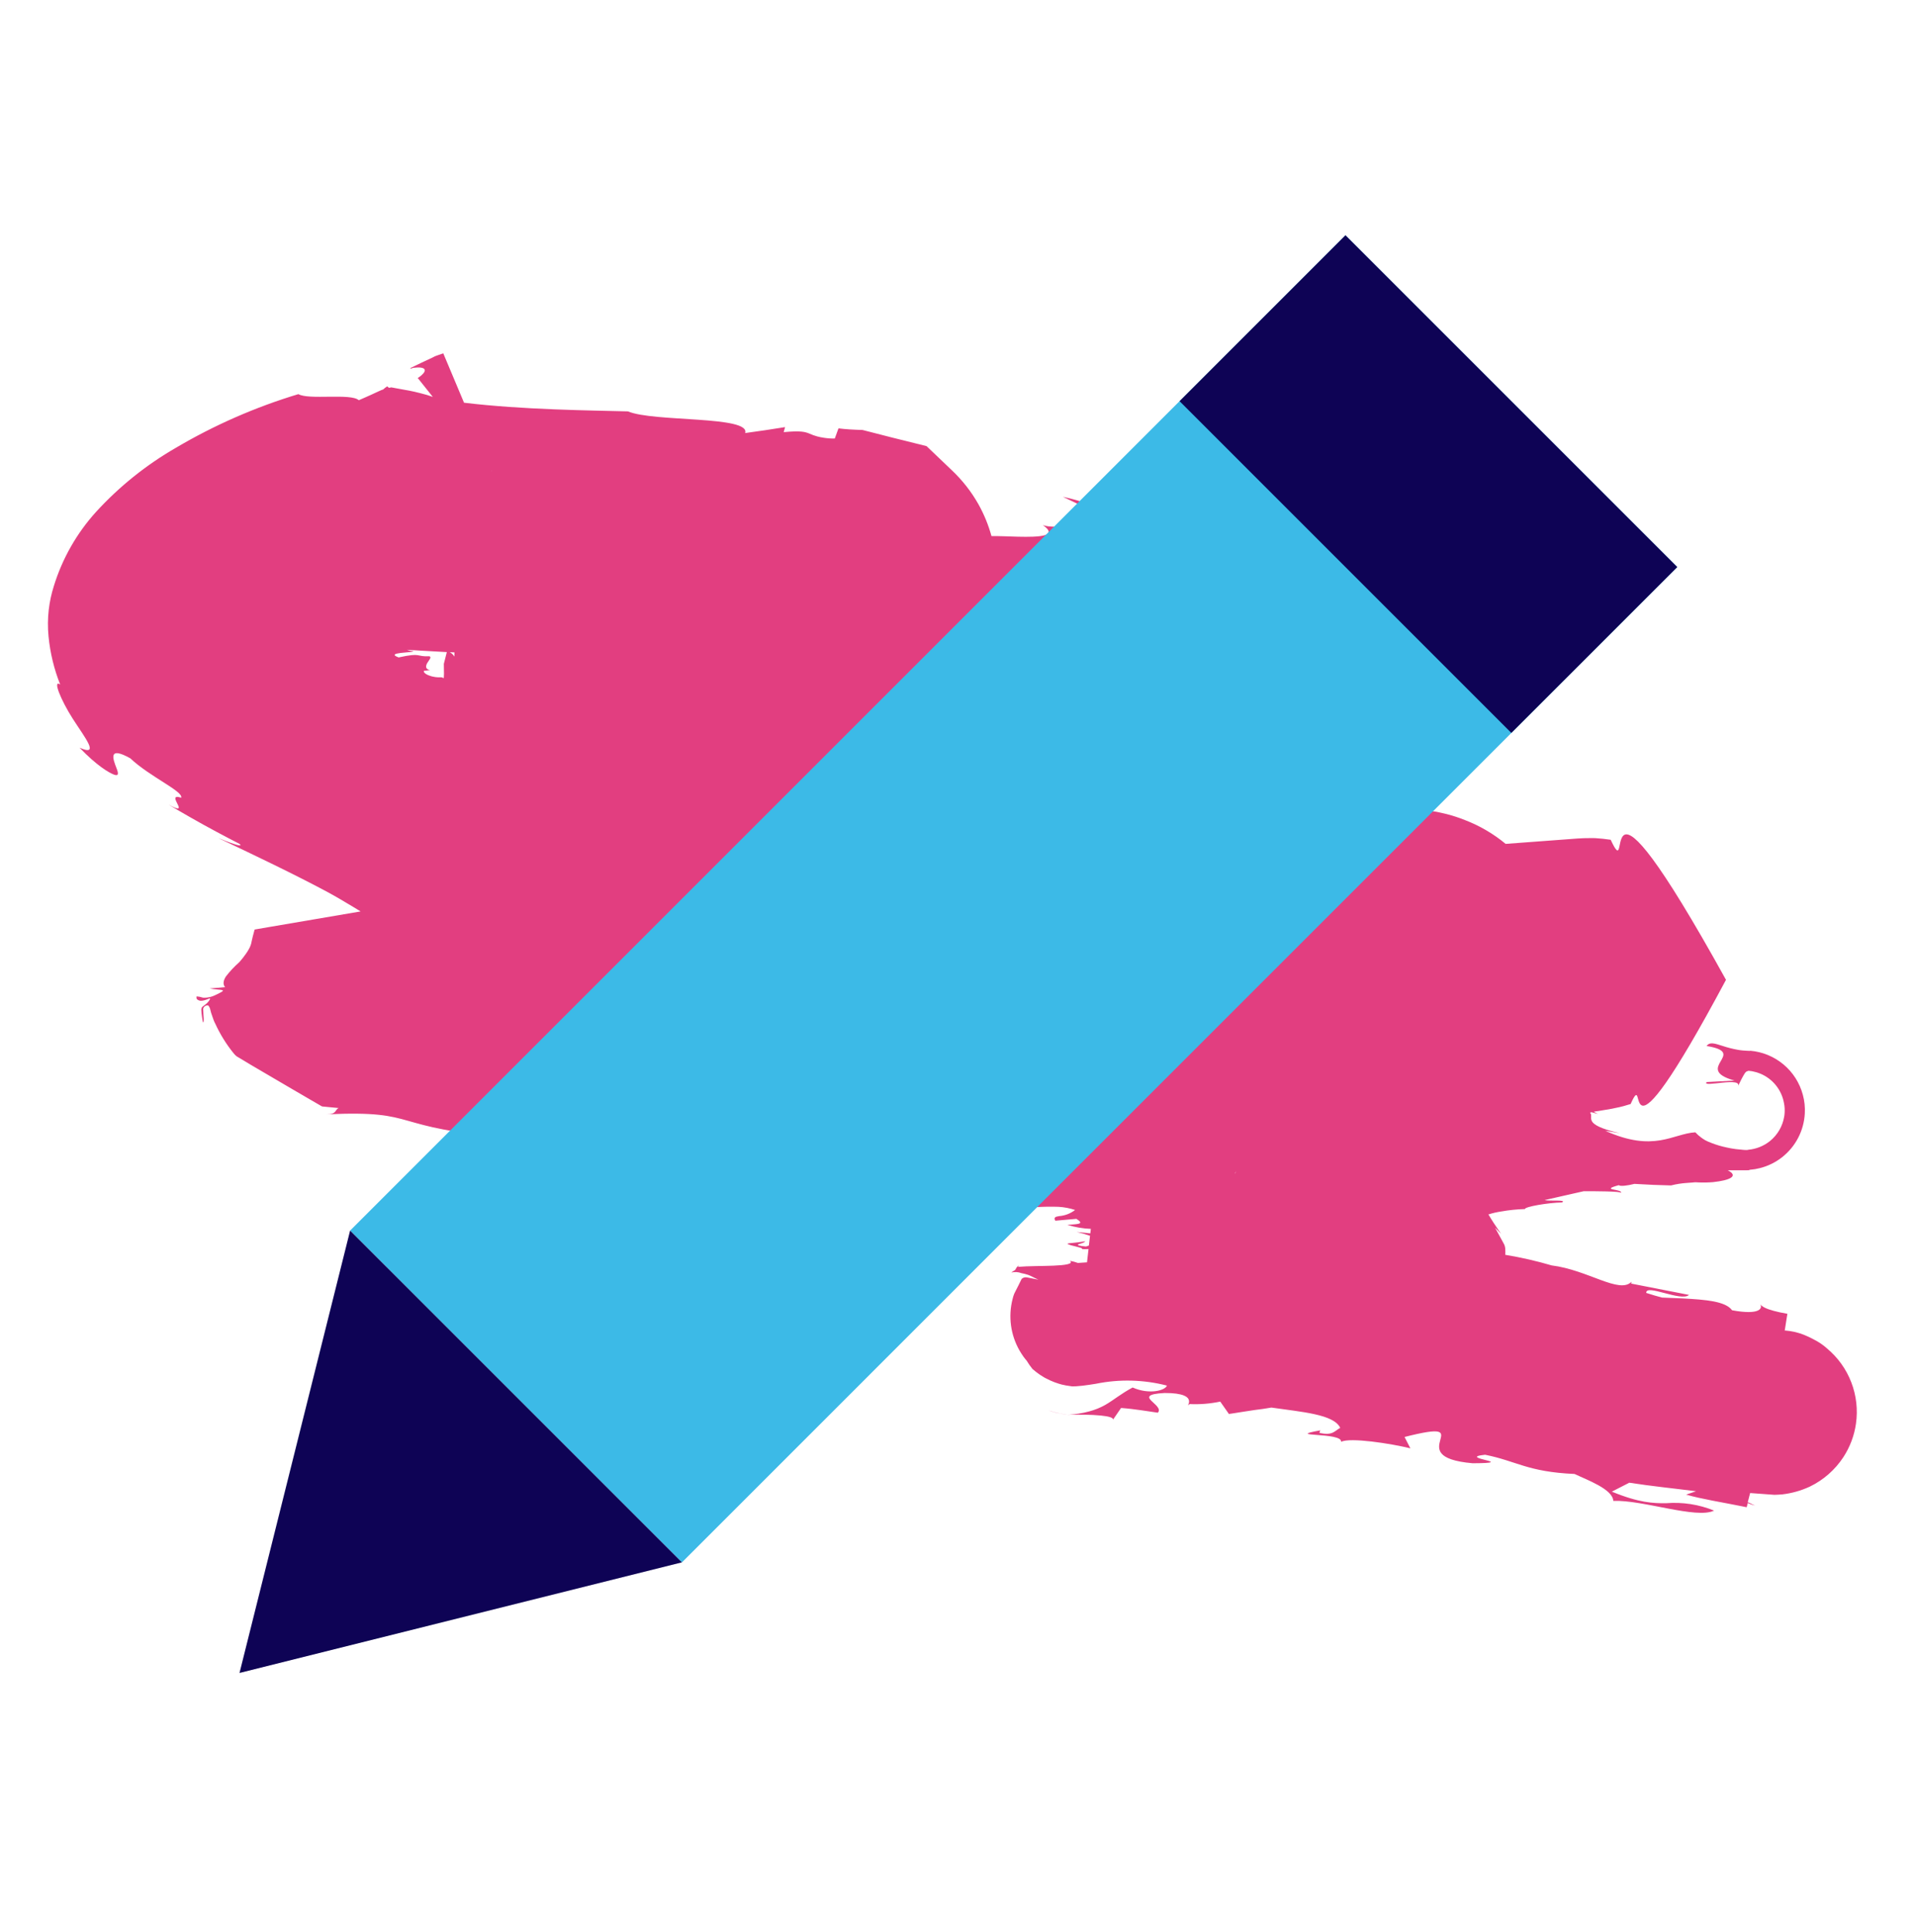
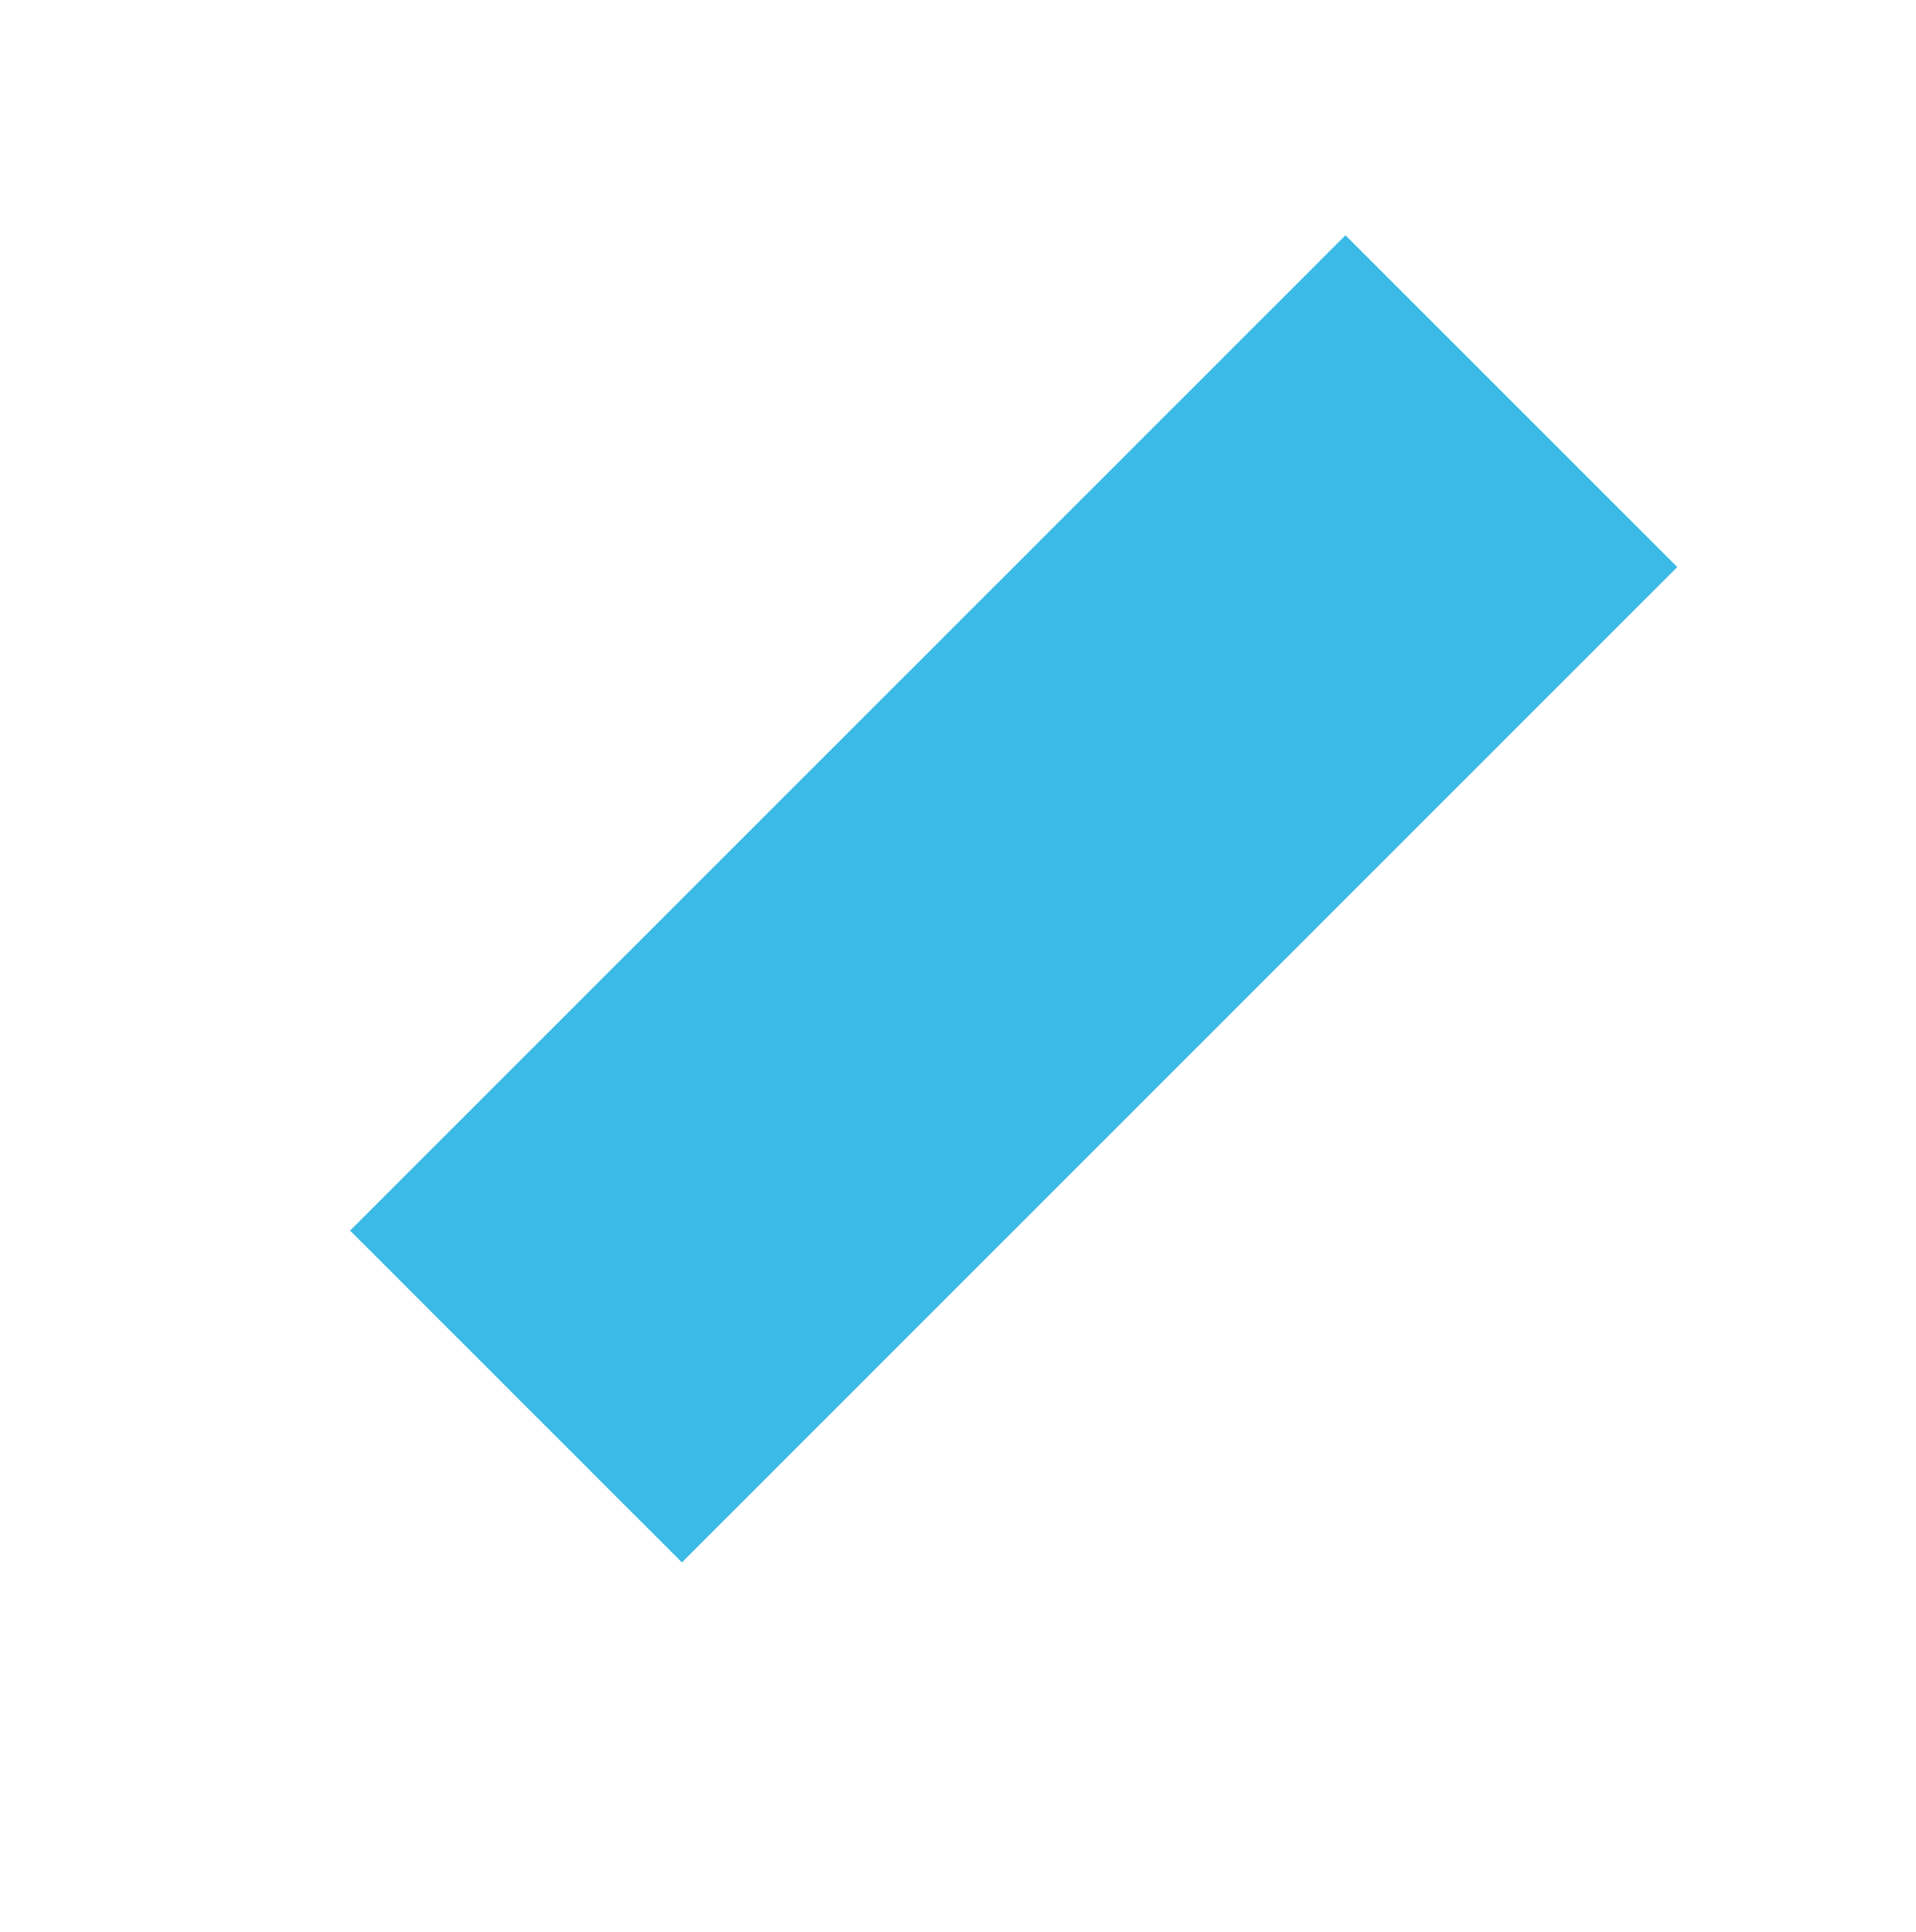
<svg xmlns="http://www.w3.org/2000/svg" width="120" height="121" viewBox="0 0 120 121" fill="none">
-   <path d="M27.763 22.132L27.469 22.232C27.347 22.273 27.222 22.316 27.107 22.385C26.866 22.497 26.62 22.614 26.372 22.729C26.125 22.843 25.924 22.949 25.703 23.054L25.717 23.094C25.771 23.076 25.822 23.059 25.879 23.039C26.655 22.941 26.768 23.173 26.41 23.494C26.334 23.562 26.251 23.623 26.163 23.676C26.403 23.971 26.727 24.38 27.108 24.86C26.864 24.77 26.615 24.696 26.362 24.636C26.065 24.56 25.724 24.477 25.361 24.419L24.787 24.314L24.506 24.262C24.452 24.281 24.392 24.282 24.334 24.287L24.316 24.236C24.316 24.236 24.316 24.236 24.299 24.242C24.283 24.226 24.265 24.21 24.246 24.196L24.175 24.254C24.132 24.269 24.086 24.323 24.035 24.362L23.997 24.394L23.889 24.431L23.673 24.527C23.129 24.787 22.471 25.067 22.471 25.067C21.981 24.613 19.333 25.065 18.688 24.686C16.004 25.495 13.428 26.623 11.014 28.048C9.154 29.12 7.471 30.471 6.022 32.055C4.805 33.396 3.899 34.989 3.368 36.72C3.217 37.199 3.112 37.69 3.053 38.189C2.99 38.741 2.985 39.299 3.039 39.853C3.139 40.889 3.385 41.907 3.769 42.874C3.275 42.531 3.812 43.853 4.558 45.018C5.304 46.183 6.293 47.408 4.986 46.833C6.046 47.944 6.822 48.398 7.137 48.517C7.452 48.636 7.417 48.422 7.303 48.13C7.076 47.541 6.743 46.706 8.161 47.496C9.387 48.655 11.475 49.556 11.35 49.963C10.267 49.613 12.075 51.222 10.56 50.398C10.56 50.398 11.62 51.034 12.728 51.647C13.836 52.26 14.99 52.85 14.99 52.85C15.35 53.145 14.244 52.727 13.67 52.489C16.114 53.653 18.365 54.724 20.491 55.859C21.161 56.223 21.515 56.444 22.152 56.822L22.584 57.086C20.662 57.415 18.744 57.743 16.828 58.068L15.949 58.22L15.923 58.308L15.894 58.423L15.837 58.631L15.762 58.953C15.735 59.129 15.675 59.298 15.584 59.45C15.527 59.555 15.464 59.656 15.393 59.752C15.268 59.932 15.131 60.104 14.985 60.267C14.681 60.535 14.403 60.831 14.155 61.151C13.973 61.424 13.954 61.668 14.099 61.829C14.099 61.829 13.866 61.852 13.632 61.871C13.397 61.891 13.132 61.909 13.132 61.909C13.471 61.986 13.81 61.976 13.922 62.017C14.034 62.058 13.913 62.122 13.456 62.341C13.226 62.451 12.973 62.502 12.72 62.49C12.588 62.445 12.452 62.417 12.314 62.406C12.29 62.557 12.323 62.598 12.447 62.654C12.572 62.709 12.743 62.693 13.157 62.525C13.179 62.59 13.026 62.803 12.843 62.93C12.796 62.968 12.751 63.002 12.706 63.036C12.661 63.07 12.616 63.105 12.608 63.235C12.613 63.391 12.629 63.547 12.653 63.701C12.672 63.823 12.684 63.924 12.711 64.039C12.803 64.008 12.736 63.703 12.725 63.192C12.731 63.143 12.752 63.097 12.786 63.06C12.819 63.023 12.862 62.997 12.911 62.986C12.942 62.973 12.977 62.968 13.011 62.97C13.049 62.983 13.067 62.981 13.148 63.153C13.187 63.334 13.241 63.513 13.307 63.686C13.355 63.828 13.405 63.976 13.484 64.119C13.783 64.774 14.163 65.389 14.615 65.95C14.674 66.028 14.742 66.099 14.818 66.16L15.12 66.339L15.731 66.707L18.253 68.186L19.497 68.911L20.102 69.262C20.13 69.276 20.143 69.293 20.184 69.302L20.332 69.316L20.624 69.345C20.818 69.361 21.013 69.382 21.204 69.4C20.954 69.529 21.11 69.778 20.461 69.795C23.505 69.656 24.405 69.876 25.575 70.205C26.745 70.533 28.136 70.967 31.794 71.203L38.228 71.672C38.652 71.787 39.096 71.814 39.531 71.751C40.112 71.765 40.697 71.78 41.288 71.79L41.706 71.787L41.984 71.877C42.402 72.318 41.057 71.895 41.166 72.339C43.703 73.283 46.407 73.695 49.111 73.552C51.294 73.513 53.446 73.429 56.748 74.646L56.136 74.629C57.367 74.662 59.538 75.353 59.611 75.201C59.072 73.849 58.229 75.434 56.357 74.193C56.811 73.312 59.077 74.438 59.146 73.7C59.856 74.094 60.675 74.286 60.83 74.222C60.985 74.158 61.139 74.2 61.297 74.191C61.444 74.173 61.592 74.178 61.736 74.207C62.06 74.571 62.468 74.848 62.926 75.015C63.342 75.219 63.714 75.439 63.467 75.764C64.403 75.615 65.352 75.556 66.299 75.587C66.651 75.608 66.999 75.674 67.334 75.785C67.046 76.007 66.698 76.141 66.335 76.169C66.085 76.209 65.986 76.251 66.094 76.458L67.414 76.341C67.976 76.688 67.472 76.667 66.849 76.717C67.326 76.865 67.821 76.95 68.321 76.969L68.288 77.251L67.434 77.165C67.716 77.229 67.995 77.308 68.268 77.401L68.197 78.012C68.136 78.033 68.082 78.051 68.018 78.073C67.587 78.035 67.47 77.989 67.519 77.946C67.568 77.903 67.824 77.891 67.981 77.743C67.352 77.852 66.994 77.853 66.898 77.882C66.803 77.911 66.919 77.943 67.073 77.996C67.416 78.086 67.979 78.203 67.722 78.234C67.861 78.243 68.014 78.24 68.175 78.234L68.08 79.064C67.927 79.079 67.743 79.092 67.513 79.103C67.349 79.044 67.18 78.999 67.008 78.969C67.264 79.168 66.688 79.244 65.982 79.273C65.276 79.303 64.399 79.292 63.748 79.348L63.825 79.243C63.726 79.306 63.649 79.397 63.605 79.506C63.563 79.58 63.479 79.59 63.337 79.702C63.548 79.652 63.769 79.666 63.972 79.742C64.112 79.767 64.249 79.802 64.384 79.847C64.594 79.922 64.723 80.014 65.037 80.151L64.339 80.013C64.259 79.994 64.176 80.001 64.1 80.03C64.067 80.044 64.037 80.063 64.01 80.087L63.99 80.094L63.767 80.546L63.602 80.869L63.521 81.032C63.48 81.134 63.447 81.24 63.422 81.348C63.136 82.443 63.291 83.606 63.853 84.588C63.932 84.722 64.014 84.852 64.101 84.974C64.187 85.095 64.228 85.137 64.297 85.219C64.407 85.401 64.529 85.576 64.663 85.742C64.814 85.874 64.973 85.998 65.139 86.111C65.221 86.165 65.304 86.22 65.388 86.267L65.521 86.338C65.687 86.426 65.858 86.503 66.033 86.57L66.302 86.663L66.507 86.722L66.774 86.778C67.277 86.862 67.141 86.826 67.207 86.833L67.405 86.827C67.538 86.819 67.669 86.808 67.807 86.791C68.075 86.76 68.35 86.716 68.639 86.67C70.111 86.37 71.631 86.409 73.085 86.784C72.982 87.09 71.983 87.366 70.938 86.905C70.207 87.292 69.773 87.677 69.219 87.997C68.906 88.172 68.572 88.307 68.225 88.399C68.01 88.459 67.79 88.506 67.569 88.539C67.446 88.555 67.316 88.572 67.179 88.589C67.109 88.594 67.04 88.602 66.967 88.608L66.94 88.617L66.98 88.623L66.925 88.619L66.823 88.605C66.55 88.567 66.28 88.513 66.014 88.443C65.907 88.415 65.785 88.378 65.661 88.334C65.725 88.357 65.791 88.383 65.859 88.406L66.062 88.461L66.193 88.491L66.46 88.547L66.732 88.594L66.956 88.62L66.986 88.609L67.061 88.607L67.35 88.606C67.542 88.605 67.728 88.609 67.923 88.607C68.302 88.613 68.65 88.63 68.939 88.66C69.43 88.708 69.737 88.791 69.709 88.918L70.213 88.186C71.118 88.254 71.827 88.39 72.517 88.482C72.97 87.975 70.792 87.364 72.938 87.248C75.341 87.24 74.09 88.29 74.506 87.942C75.149 87.972 75.794 87.92 76.424 87.787L76.971 88.567L77.005 88.556L77.274 88.517L77.775 88.437L78.58 88.314C78.942 88.27 79.276 88.224 79.628 88.161C81.534 88.439 83.536 88.578 83.939 89.431C83.576 89.626 83.477 89.934 82.634 89.746L82.689 89.588C80.312 90.02 84.108 89.685 83.992 90.308C84.544 90.015 87.113 90.414 88.333 90.714L87.967 90.003C92.921 88.744 87.552 91.242 92.233 91.649C95.241 91.635 91.14 91.313 93.012 91.117C94.996 91.511 95.659 92.189 98.615 92.32C99.393 92.692 101.005 93.269 101.041 94.005C102.901 93.937 106.253 95.157 107.353 94.614C106.403 94.228 105.375 94.069 104.352 94.151C103.545 94.159 102.662 94.131 100.95 93.427L102.044 92.867C103.365 93.076 104.867 93.228 106.225 93.402L105.604 93.613C106.529 93.885 107.922 94.104 109.119 94.348L109.342 94.393L109.395 94.405L109.463 94.141L109.646 94.214C109.735 94.249 109.828 94.275 109.922 94.293C109.732 94.222 109.679 94.177 109.551 94.122L109.462 94.092L109.612 93.514C110.145 93.555 110.659 93.591 111.134 93.626C111.298 93.622 111.46 93.612 111.622 93.599C112.217 93.53 112.797 93.367 113.341 93.116C114.198 92.704 114.926 92.066 115.448 91.271C115.863 90.637 116.134 89.919 116.24 89.169C116.365 88.296 116.265 87.405 115.948 86.581C115.632 85.758 115.11 85.029 114.433 84.463C114.19 84.244 113.919 84.058 113.627 83.91L113.412 83.798C113.266 83.724 113.117 83.662 112.968 83.599C112.819 83.537 112.639 83.485 112.611 83.48L112.359 83.415L112.106 83.369C111.971 83.348 111.911 83.349 111.808 83.335L111.778 83.345L111.906 82.527L111.946 82.288L111.881 82.276C111.589 82.224 111.325 82.168 111.092 82.104C110.633 81.981 110.316 81.837 110.221 81.647C110.432 81.933 110.245 82.392 108.481 82.066C108.07 81.502 106.843 81.403 105.373 81.324C104.961 81.306 104.526 81.292 104.09 81.271C103.795 81.19 103.476 81.103 103.106 80.981C103.062 80.386 105.294 81.554 105.785 81.105L102.154 80.394C102.177 80.363 102.17 80.321 102.182 80.279C101.433 81.068 99.448 79.538 97.184 79.258C96.229 78.977 95.258 78.756 94.277 78.594C94.283 78.491 94.282 78.389 94.278 78.289C94.279 78.215 94.27 78.14 94.252 78.068C94.244 78.031 94.232 77.995 94.216 77.96L94.112 77.766L93.635 76.894L94.01 77.278C93.671 76.791 93.417 76.399 93.221 76.064C93.481 75.981 93.747 75.92 94.017 75.88C94.508 75.792 95.006 75.741 95.505 75.727C95.5 75.579 96.963 75.329 97.828 75.314C98.181 75.122 96.994 75.244 96.738 75.165L99.186 74.611C99.901 74.609 101.555 74.611 101.527 74.718C101.64 74.451 100.136 74.57 101.388 74.231C101.475 74.322 101.94 74.258 102.366 74.151C103.184 74.201 103.949 74.234 104.659 74.248C104.994 74.163 105.337 74.11 105.682 74.089L105.98 74.067L106.129 74.053L106.204 74.05L106.338 74.058C106.656 74.073 106.975 74.068 107.293 74.041C108.365 73.925 108.91 73.657 108.212 73.3L109.252 73.3L109.402 73.298L109.521 73.295L109.606 73.266C109.81 73.251 110.013 73.218 110.212 73.166C110.721 73.04 111.198 72.807 111.611 72.483C112.03 72.154 112.374 71.739 112.62 71.266C112.866 70.793 113.007 70.273 113.036 69.741C113.059 69.347 113.017 68.952 112.913 68.571C112.715 67.828 112.292 67.165 111.702 66.671C111.112 66.177 110.385 65.877 109.618 65.812L109.591 65.822L109.361 65.81L109.141 65.794C109.017 65.784 108.936 65.769 108.84 65.753C108.525 65.697 108.213 65.618 107.909 65.517C107.398 65.355 107.084 65.24 106.884 65.515C109.558 65.946 105.974 66.927 108.629 67.68L106.891 67.774C106.525 68.158 109.262 67.382 108.824 68.088L109.076 67.577C109.145 67.448 109.215 67.319 109.279 67.222C109.308 67.178 109.345 67.139 109.388 67.11C109.428 67.094 109.468 67.08 109.51 67.068L109.627 67.081C109.692 67.087 109.756 67.098 109.819 67.114C109.963 67.142 110.104 67.185 110.239 67.242C110.625 67.4 110.965 67.653 111.226 67.978C111.488 68.303 111.662 68.689 111.733 69.1C111.774 69.303 111.786 69.51 111.77 69.716C111.766 69.791 111.758 69.866 111.744 69.94C111.644 70.541 111.326 71.086 110.852 71.47C110.463 71.78 109.991 71.969 109.496 72.013L109.466 72.023L109.396 72.028L109.343 72.028L109.282 72.026L109.197 72.021L109.053 72.006C108.941 71.999 108.8 71.983 108.71 71.972C108.505 71.944 108.313 71.911 108.144 71.871C107.821 71.804 107.503 71.71 107.195 71.591C107.058 71.542 106.924 71.483 106.796 71.415C106.706 71.362 106.627 71.307 106.552 71.253C106.417 71.155 106.292 71.044 106.179 70.921C104.765 71.003 103.604 72.207 100.534 70.823L101.45 70.978C98.996 70.409 99.874 69.987 99.584 69.69C99.611 69.681 99.638 69.672 99.669 69.661L100.082 69.769L99.819 69.637C99.916 69.603 100.025 69.6 100.128 69.584L100.944 69.446L101.439 69.341C101.688 69.276 101.63 69.303 102.127 69.149C103.293 66.54 101.014 74.626 108.1 61.37C99.376 45.613 102.366 55.793 100.877 52.597C100.299 52.515 100.391 52.541 100.129 52.513C99.867 52.485 99.708 52.494 99.602 52.493L99.268 52.497L99.16 52.5L98.79 52.52C97.27 52.636 95.773 52.747 94.298 52.855C93.538 52.224 92.68 51.722 91.758 51.367C91.392 51.22 91.016 51.096 90.634 50.996C90.42 50.941 90.076 50.87 89.969 50.846L89.512 50.776C89.299 50.746 89.096 50.725 88.891 50.709L88.477 50.687L88.267 50.68L88.116 50.678L87.509 50.666C87.104 50.661 86.698 50.652 86.289 50.645C85.474 50.628 84.648 50.615 83.818 50.6C83.438 50.59 83.038 50.587 82.651 50.58C82.595 50.18 82.51 49.785 82.397 49.398C82.699 49.179 82.95 48.977 83.181 48.804C84.05 49.344 84.725 48.78 85.397 48.254C86.123 47.598 87.029 47.175 87.998 47.042C87.479 46.843 88.13 46.245 88.727 45.861C88.819 45.814 88.894 45.741 88.945 45.652C88.974 45.581 88.981 45.503 88.969 45.428C88.956 45.353 88.922 45.283 88.872 45.225C88.697 45.041 88.512 44.866 88.318 44.703C88.012 44.421 87.645 44.213 87.245 44.096C85.83 42.79 87.182 42.801 87.312 42.388L86.742 42.115L86.201 41.821C86.301 41.641 85.88 41.253 85.389 40.796C85.196 40.617 84.98 40.423 84.749 40.219C84.926 39.889 85.034 39.525 85.065 39.151C85.096 38.777 85.049 38.401 84.929 38.045C84.808 37.69 84.615 37.364 84.363 37.086C84.11 36.808 83.803 36.586 83.461 36.432C83.287 36.352 83.106 36.287 82.921 36.239L82.827 36.218L82.744 36.205L82.673 36.196L82.504 36.177L82.537 35.719L82.547 35.583L82.492 35.576L82.173 35.545C81.655 35.498 81.135 35.494 80.617 35.532C80.111 35.328 80.272 35.093 80.784 35.017C79.712 34.888 80.123 34.489 79.684 34.096C79.775 34.464 76.023 35.281 77.853 35.99C77.351 36.034 76.854 36.127 76.37 36.269C76.106 36.107 75.832 35.962 75.549 35.837C75.421 35.78 75.288 35.735 75.153 35.7L74.967 35.387L73.508 36.181C71.731 36.115 71.046 35.464 69.635 35.202C71.099 35.31 73.081 33.85 69.321 33.458C71.31 33.56 72.346 33.182 73.387 33.099C72.614 32.985 72.235 32.847 73.49 32.605C70.521 32.557 72.441 33.041 69.523 32.824C69.651 32.435 69.522 32.155 69.048 31.902C68.25 31.562 67.42 31.3 66.571 31.119L67.443 31.534L68.334 31.938C68.222 32.026 68.091 32.085 67.951 32.11C68.645 32.28 68.845 32.423 68.955 32.747C68.42 32.703 66.093 33.193 65.316 32.889C66.308 33.59 65.099 33.648 63.763 33.616C63.166 33.601 62.549 33.57 62.096 33.577C61.907 32.886 61.635 32.221 61.287 31.595C60.836 30.794 60.266 30.067 59.597 29.438L58.03 27.942L55.915 27.416L54.022 26.931C53.448 26.915 52.94 26.885 52.515 26.83L52.283 27.466C52.049 27.471 51.815 27.454 51.584 27.417C51.448 27.397 51.312 27.369 51.179 27.333C51.012 27.287 50.848 27.229 50.69 27.157C50.423 27.048 50.147 26.965 49.082 27.067L49.17 26.752C49.17 26.752 48.545 26.851 47.922 26.946L46.671 27.123C47.008 26.03 40.919 26.445 39.329 25.766C36.98 25.703 32.762 25.67 29.062 25.223L27.763 22.132ZM82.327 41.694C82.3 41.703 82.3 41.703 82.327 41.694V41.694ZM76.265 43.559C76.307 43.504 76.356 43.454 76.41 43.411C76.774 43.627 77.19 43.843 77.559 44.052L77.637 44.093L77.321 43.963C77.087 43.874 76.96 43.83 76.771 43.774L76.382 43.658L76.296 43.639L76.346 43.621C76.32 43.622 76.294 43.617 76.269 43.606L76.265 43.559ZM28.461 41.125C28.39 41.008 28.288 40.913 28.167 40.849C28.268 40.856 28.367 40.86 28.466 40.864C28.459 40.951 28.458 41.038 28.461 41.125ZM77.361 73.505L77.353 73.481L77.412 73.356L77.361 73.505ZM27.602 42.422L27.494 42.424C27.341 42.423 27.189 42.402 27.04 42.364C26.746 42.284 26.51 42.145 26.546 42.017L26.745 41.994L26.934 41.964C26.635 41.926 26.65 41.714 26.759 41.527C26.869 41.339 27.053 41.171 26.898 41.103C26.028 41.147 26.436 40.854 24.965 41.177C24.075 40.844 25.867 40.897 25.896 40.782C25.757 40.776 25.62 40.748 25.491 40.697L26.426 40.756C26.939 40.781 27.461 40.81 27.985 40.843C27.924 41.097 27.862 41.347 27.798 41.58C27.804 41.796 27.808 41.998 27.807 42.194L27.796 42.472L27.655 42.422C27.637 42.424 27.62 42.424 27.602 42.422ZM67.567 82.497C65.977 81.973 65.319 81.756 67.567 82.497V82.497ZM62.49 39.223C63.928 39.483 65.381 39.654 66.841 39.734L66.417 39.186C70.068 39.19 66.474 39.919 69.381 40.304L69.27 39.724C70.195 40.04 71.152 40.253 72.123 40.361C72.16 40.469 72.198 40.581 72.238 40.699C72.28 40.81 72.328 40.919 72.383 41.026L72.465 41.19L72.479 41.23C72.491 41.268 72.51 41.304 72.534 41.336C72.747 41.564 72.971 41.782 73.207 41.987C74.355 42.605 74.594 42.667 75.602 42.772C75.787 42.947 75.991 43.101 76.21 43.231L76.255 43.498L76.27 43.542L76.065 43.491L75.691 43.411C75.138 43.302 74.583 43.197 74.031 43.092C72.956 42.885 71.883 42.683 70.812 42.485C73.392 42.963 72.08 43.913 70.191 43.253C67.726 41.807 65.415 41.423 63.058 41.137L62.177 41.026C62.112 41.048 62.119 41.046 62.082 41.058C61.992 41.077 61.899 41.078 61.808 41.061C61.643 41.019 61.496 40.874 61.668 40.559C61.371 40.628 61.061 40.602 60.78 40.485C60.715 40.465 60.662 40.42 60.63 40.36C60.598 40.3 60.592 40.231 60.611 40.166C60.618 40.119 60.624 40.083 60.574 40.055C60.476 40.035 60.611 39.944 60.592 39.943C60.573 39.942 60.298 39.877 59.86 39.774L60.994 39.784C61.579 39.766 60.869 39.74 60.958 39.679L61.21 39.699C61.428 39.678 61.473 39.644 61.517 39.595L61.577 39.507L61.614 39.46C61.638 39.396 61.684 39.29 61.739 39.162L62.4 39.313C62.458 39.294 62.465 39.291 62.508 39.277L61.776 39.149C61.813 39.058 61.856 38.953 61.9 38.829C62.388 38.911 62.918 39.062 62.504 39.241L62.49 39.223ZM30.792 29.481L30.785 29.461L30.822 29.501L30.792 29.481Z" fill="#E23E80" />
  <path fill-rule="evenodd" clip-rule="evenodd" d="M84.267 14.736L105.048 35.516L42.708 97.859L21.927 77.076L84.267 14.736Z" fill="#3CBAE7" />
-   <path fill-rule="evenodd" clip-rule="evenodd" d="M84.267 14.736L105.048 35.516L94.657 45.906L73.877 25.126L84.267 14.736ZM15 104.784L21.927 77.076L42.708 97.856L15 104.784Z" fill="#0E0355" />
</svg>